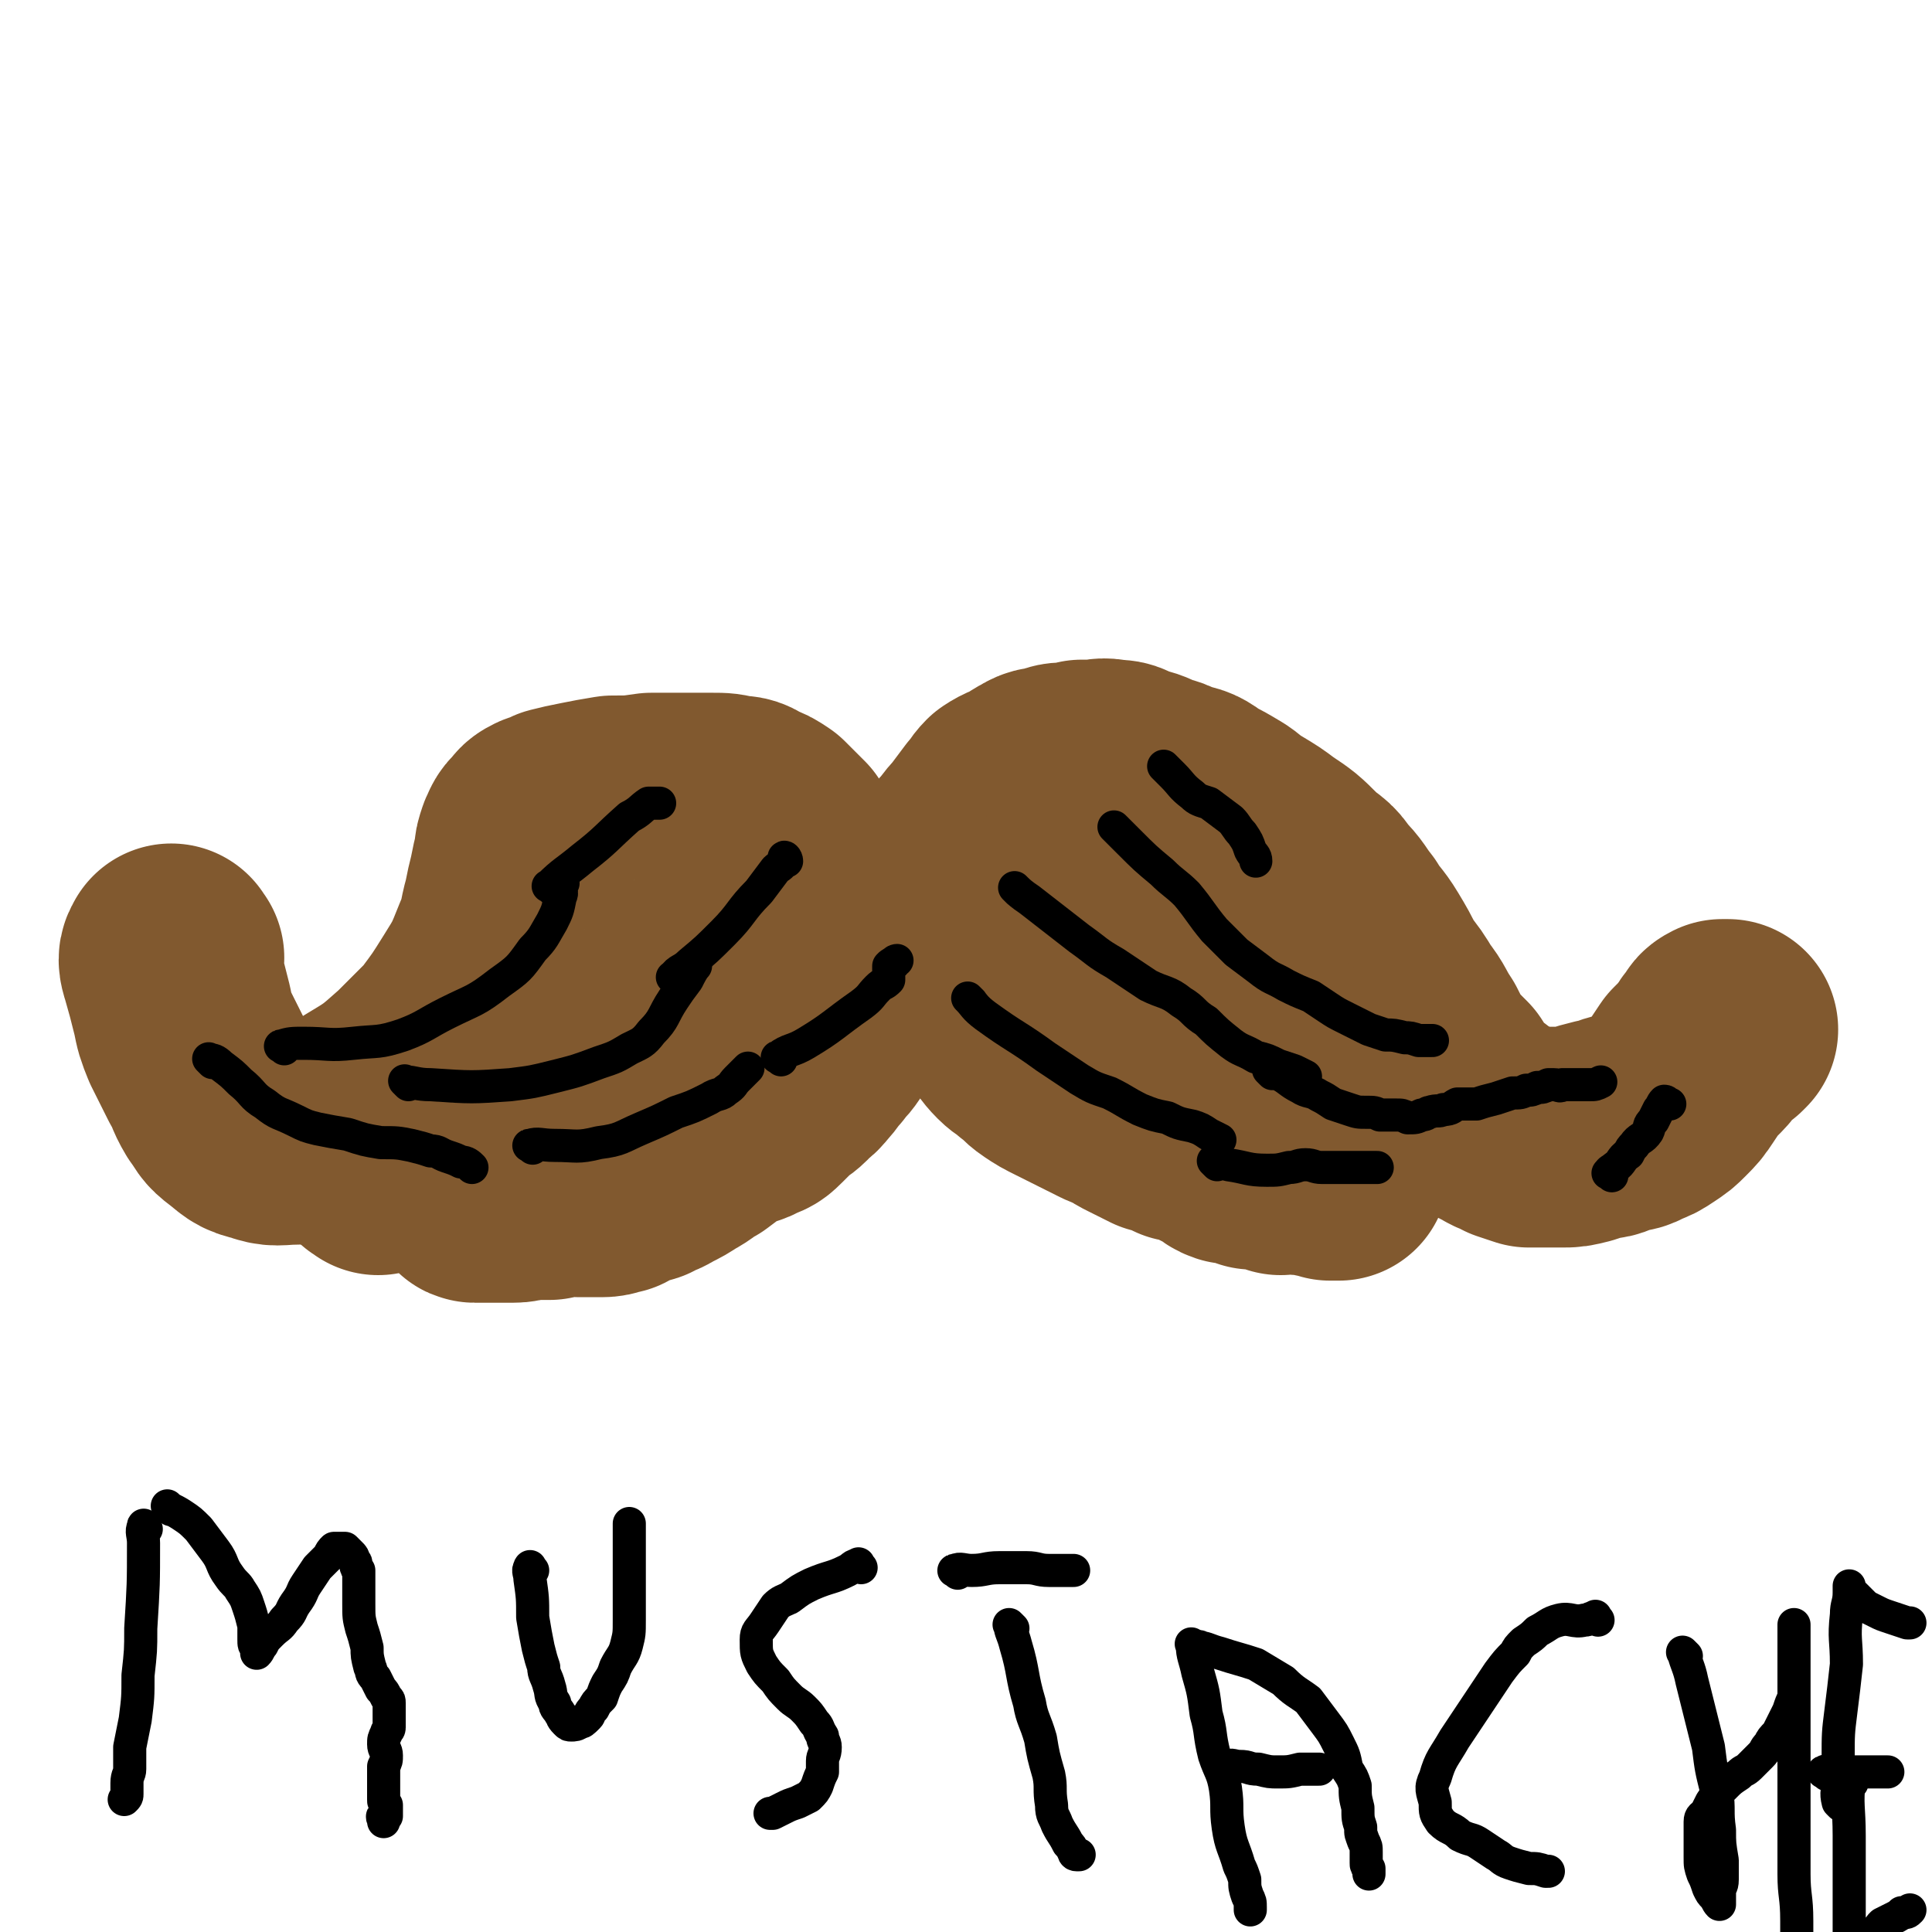
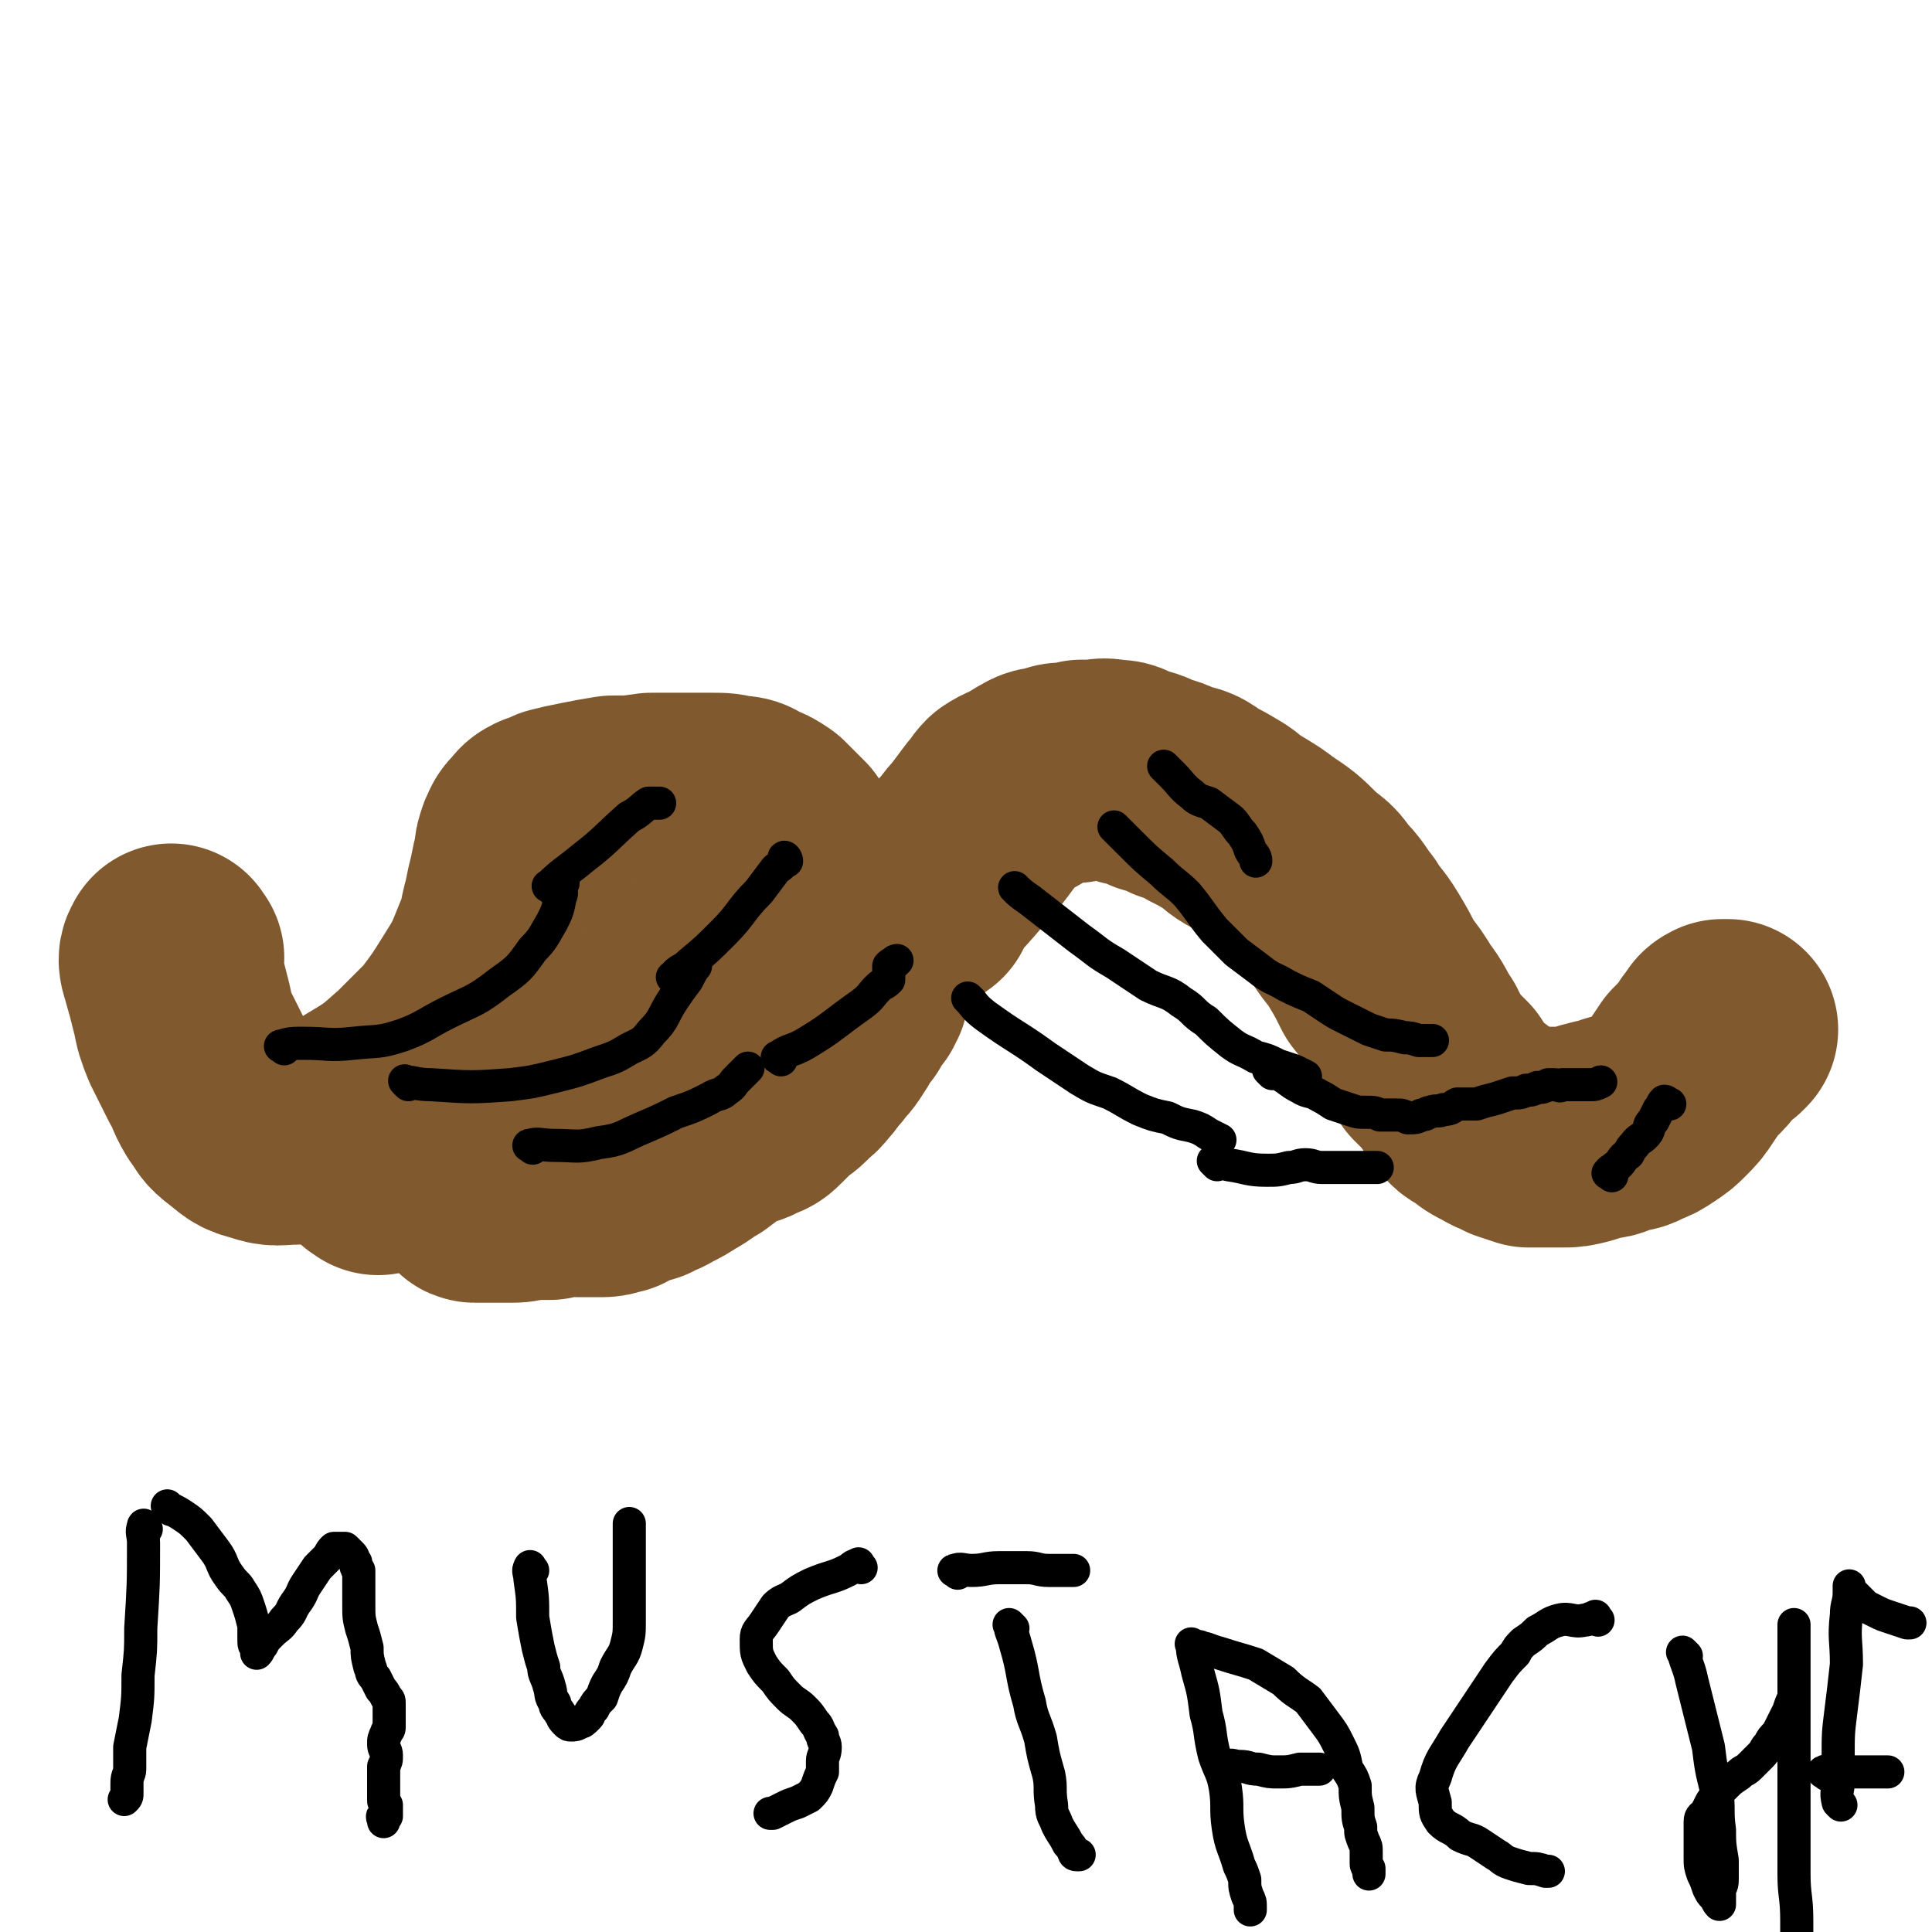
<svg xmlns="http://www.w3.org/2000/svg" viewBox="0 0 700 700" version="1.1">
  <g fill="none" stroke="#81592F" stroke-width="80" stroke-linecap="round" stroke-linejoin="round">
    <path d="M63,347c-1,-1 -1,-2 -1,-1 -1,1 -1,2 0,5 2,7 2,7 4,15 1,5 1,5 3,10 3,6 3,6 6,12 3,5 2,5 5,10 3,4 2,4 6,7 4,3 4,4 9,5 5,2 6,1 11,1 6,0 7,-1 12,-3 7,-2 7,-2 13,-6 10,-6 10,-6 19,-14 6,-6 6,-6 12,-12 6,-8 6,-8 11,-16 5,-8 5,-8 9,-18 3,-7 2,-7 4,-14 1,-5 1,-5 2,-9 1,-5 1,-5 2,-9 0,-2 0,-2 1,-5 1,-2 1,-3 3,-4 1,-2 1,-2 3,-3 3,-1 3,-1 5,-2 4,-1 4,-1 9,-2 5,-1 5,-1 11,-2 7,0 7,0 14,-1 6,0 6,0 12,0 5,0 5,0 10,0 4,0 4,0 8,1 3,0 3,0 6,2 3,1 3,1 6,3 2,2 2,2 4,4 2,2 2,2 3,3 1,2 1,2 2,4 1,2 1,2 2,4 0,2 1,1 2,3 0,1 0,1 1,2 0,0 1,0 1,1 " />
    <path d="M335,326c-1,-1 -2,-1 -1,-1 0,-2 1,-2 2,-3 6,-6 6,-6 12,-13 3,-3 3,-4 6,-7 3,-4 3,-4 6,-8 2,-2 2,-3 4,-5 3,-2 4,-2 7,-3 2,-2 2,-2 4,-3 3,-2 3,-1 7,-2 2,-1 2,-1 5,-1 3,0 3,0 5,-1 2,0 2,0 4,0 3,0 3,-1 7,0 3,0 3,0 6,2 5,1 5,1 9,3 4,1 4,1 8,3 5,1 5,1 9,4 4,2 4,2 9,5 3,2 3,3 7,5 5,3 5,3 9,6 6,4 6,4 11,9 4,4 5,3 8,8 5,5 4,5 8,10 3,5 4,5 7,10 3,5 3,5 6,11 4,5 4,5 7,10 4,5 3,5 7,11 2,4 2,4 5,9 3,3 3,3 6,6 2,3 2,4 5,7 2,3 2,3 6,5 2,2 2,2 6,4 3,2 3,1 6,3 3,1 3,1 6,2 3,0 3,0 6,0 3,0 3,0 6,0 3,0 3,0 7,-1 3,-1 3,-1 7,-2 3,0 3,-1 7,-2 3,-1 3,0 6,-2 3,-1 3,-1 6,-3 3,-2 3,-2 5,-4 3,-3 3,-3 5,-6 2,-3 2,-3 4,-6 2,-2 2,-2 4,-4 2,-2 1,-2 3,-4 0,-1 1,-1 2,-3 1,-1 0,-1 2,-2 0,0 1,0 2,0 0,0 -1,1 -1,1 " />
    <path d="M137,422c-1,-1 -2,-1 -1,-1 0,-1 1,-1 3,-1 4,0 4,0 9,-1 6,-1 6,-1 13,-2 7,-2 7,-1 15,-3 4,-1 4,-2 8,-4 3,0 3,0 5,-1 2,0 1,0 3,-1 1,0 1,0 3,-1 1,0 1,-1 2,-2 1,-1 1,-1 2,-2 2,-2 3,-2 5,-4 2,-1 2,-1 4,-3 2,-2 2,-2 5,-4 2,-1 3,0 5,-2 3,-1 3,-1 5,-3 2,-1 2,-1 4,-2 2,-2 2,-2 4,-4 2,-1 2,-1 4,-2 2,-2 2,-2 4,-4 2,-2 2,-2 3,-4 3,-2 3,-2 5,-5 2,-2 2,-2 4,-4 1,-2 1,-3 2,-4 1,-1 2,0 3,-1 1,-1 1,-1 2,-2 1,-1 3,-1 3,-1 0,-1 -1,0 -3,0 -1,0 -1,0 -1,0 -1,0 -1,1 -1,1 -1,1 -1,1 -2,2 -1,0 -1,0 -2,1 -1,2 0,3 -1,5 0,3 -1,3 -2,6 -1,4 -1,4 -2,7 -1,4 0,5 -2,9 -1,4 -1,4 -2,7 -2,5 -2,5 -5,10 -3,4 -3,4 -6,8 -3,3 -3,3 -6,7 -3,3 -3,3 -6,5 -4,3 -4,3 -8,4 -3,2 -3,2 -6,3 -3,1 -3,1 -7,2 -3,0 -3,0 -7,0 -3,0 -3,1 -6,1 -3,0 -3,0 -6,0 -2,0 -2,0 -4,0 -2,0 -2,0 -3,0 -1,0 -1,0 -1,0 -1,0 0,-1 1,-2 1,-1 1,-1 2,-2 3,-1 3,-1 6,-2 4,-1 4,0 8,-2 5,-1 5,-2 10,-3 6,-2 6,-2 13,-4 5,-1 5,-1 10,-3 5,-1 5,-1 10,-2 5,-1 5,-1 10,-2 5,0 5,0 10,-1 4,0 4,-1 8,-2 3,-1 3,-1 6,-2 3,-1 3,0 6,-2 3,-1 3,-1 5,-3 2,-2 2,-2 4,-4 2,-2 3,-2 5,-4 2,-3 3,-2 5,-5 3,-3 2,-3 5,-6 2,-3 2,-2 4,-5 2,-3 2,-3 3,-5 1,-2 1,-2 3,-4 1,-2 0,-2 2,-4 0,-1 1,-1 2,-2 0,0 0,-1 1,-2 0,0 0,-2 0,-1 -1,0 -1,1 -3,3 -1,1 -1,1 -2,2 -1,2 -1,2 -3,4 -2,3 -2,3 -5,6 -3,4 -3,4 -6,7 -4,4 -4,4 -8,8 -3,3 -3,3 -7,6 -4,3 -3,3 -7,7 -4,3 -4,3 -8,6 -4,3 -4,3 -8,6 -4,2 -4,3 -8,5 -3,2 -3,2 -7,4 -3,2 -3,1 -6,3 -3,1 -3,0 -6,2 -2,0 -2,1 -4,2 -2,0 -2,1 -5,1 -1,0 -1,0 -3,0 -2,0 -2,0 -3,0 -1,0 -2,0 -2,0 " />
-     <path d="M355,357c-1,-1 -2,-2 -1,-1 0,0 1,1 2,2 2,3 1,3 2,6 2,3 2,3 4,6 3,3 3,4 6,7 2,2 3,2 5,4 3,2 3,3 6,5 3,2 3,2 7,4 4,2 4,2 8,4 4,2 4,2 8,4 2,1 3,1 5,2 3,2 3,2 5,3 4,2 4,2 8,4 4,1 4,1 8,3 2,0 2,0 4,1 3,1 3,1 5,2 2,1 2,1 4,2 3,1 2,2 5,3 2,0 2,-1 4,0 2,1 2,1 4,2 2,0 2,0 4,0 3,0 3,1 6,2 1,0 1,-1 3,-1 2,0 2,0 4,1 2,0 2,0 5,0 1,0 1,0 2,1 1,0 1,0 2,0 1,0 1,0 2,1 1,0 1,0 1,0 1,0 1,0 1,0 1,0 1,0 1,0 0,-1 0,-1 0,-2 0,-1 0,-1 0,-2 0,-1 -1,-1 -2,-2 -1,-2 -1,-2 -3,-3 -3,-3 -3,-2 -5,-4 -3,-3 -3,-3 -6,-6 -4,-4 -4,-4 -8,-8 -3,-3 -3,-3 -7,-7 -6,-6 -6,-6 -13,-12 -5,-5 -5,-5 -10,-9 -4,-4 -4,-4 -8,-8 -3,-3 -4,-3 -7,-6 -3,-3 -3,-4 -6,-7 -3,-4 -3,-4 -6,-7 -2,-3 -2,-4 -4,-7 -2,-3 -2,-2 -4,-5 -1,-3 -1,-3 -3,-6 0,-2 -1,-2 -1,-4 0,-1 0,-1 0,-2 0,0 0,-1 0,-1 0,-1 1,0 1,0 2,2 2,2 3,3 2,2 2,2 4,5 3,3 3,3 6,6 3,4 3,4 6,8 4,4 4,4 7,7 4,4 4,4 8,8 4,4 5,4 9,8 4,3 4,3 8,6 4,3 4,3 8,6 4,3 4,3 8,5 3,2 3,2 6,4 2,2 2,2 3,3 " />
  </g>
  <g fill="none" stroke="#000000" stroke-width="12" stroke-linecap="round" stroke-linejoin="round">
    <path d="M103,380c-1,-1 -2,-1 -1,-1 3,-1 4,-1 8,-1 9,0 9,1 18,0 9,-1 9,0 18,-3 8,-3 8,-4 16,-8 10,-5 10,-4 19,-11 7,-5 7,-5 12,-12 4,-4 4,-5 7,-10 2,-4 2,-4 3,-9 1,-2 0,-2 0,-4 0,0 0,0 1,-1 0,0 0,0 0,0 " />
    <path d="M148,393c-1,-1 -2,-2 -1,-1 3,0 4,1 9,1 15,1 15,1 29,0 8,-1 8,-1 16,-3 8,-2 8,-2 16,-5 6,-2 6,-2 11,-5 4,-2 5,-2 8,-6 5,-5 4,-6 8,-12 2,-3 2,-3 5,-7 1,-2 2,-4 3,-5 " />
    <path d="M193,416c-1,-1 -2,-1 -1,-1 3,-1 4,0 9,0 8,0 8,1 16,-1 8,-1 8,-2 15,-5 7,-3 7,-3 13,-6 6,-2 6,-2 12,-5 3,-2 4,-1 6,-3 3,-2 2,-2 4,-4 2,-2 2,-2 4,-4 0,0 0,0 0,0 " />
    <path d="M369,323c-1,-1 -2,-2 -1,-1 1,1 2,2 5,4 9,7 9,7 18,14 7,5 6,5 13,9 6,4 6,4 12,8 6,3 7,2 12,6 5,3 4,4 9,7 4,4 4,4 9,8 4,3 4,2 9,5 4,1 4,1 8,3 3,1 3,1 6,2 2,1 2,1 4,2 " />
    <path d="M352,363c-1,-1 -2,-2 -1,-1 2,2 2,3 6,6 11,8 11,7 22,15 6,4 6,4 12,8 5,3 5,3 11,5 6,3 5,3 11,6 5,2 5,2 10,3 4,2 4,2 9,3 3,1 3,1 6,3 2,1 2,1 4,2 " />
    <path d="M405,301c-1,-1 -2,-2 -1,-1 1,1 2,2 5,5 6,6 6,6 12,11 4,4 5,4 9,8 5,6 5,7 10,13 4,4 4,4 8,8 4,3 4,3 8,6 5,4 5,3 10,6 4,2 4,2 9,4 3,2 3,2 6,4 3,2 3,2 7,4 4,2 4,2 8,4 3,1 3,1 6,2 3,0 3,0 7,1 2,0 2,0 5,1 2,0 2,0 4,0 1,0 1,0 1,0 " />
    <path d="M461,389c-1,-1 -2,-2 -1,-1 0,0 1,0 3,1 4,2 4,3 8,5 3,2 4,1 7,3 2,1 2,1 5,3 3,1 3,1 6,2 3,1 3,1 6,1 3,0 3,0 5,1 3,0 3,0 6,0 2,0 2,0 4,1 3,0 3,0 5,-1 2,0 2,-1 3,-1 3,-1 3,0 5,-1 3,0 3,-1 5,-2 4,0 4,0 7,0 3,-1 3,-1 7,-2 3,-1 3,-1 6,-2 3,0 3,0 5,-1 2,0 2,0 4,-1 2,0 2,0 4,-1 1,0 1,0 2,0 2,0 2,1 3,0 1,0 1,0 3,0 1,0 1,0 2,0 3,0 3,0 5,0 2,0 2,0 4,-1 " />
    <path d="M441,422c-1,-1 -2,-2 -1,-1 1,0 2,0 5,1 7,1 7,2 14,2 4,0 4,0 8,-1 3,0 3,-1 6,-1 3,0 3,1 6,1 3,0 3,0 6,0 3,0 3,0 5,0 2,0 2,0 4,0 3,0 4,0 5,0 " />
    <path d="M584,426c-1,-1 -2,-1 -1,-1 0,-1 1,-1 2,-2 3,-2 2,-3 5,-5 1,-2 1,-2 2,-3 2,-3 3,-2 5,-5 1,-2 0,-2 2,-4 1,-2 1,-2 2,-4 1,-1 1,-2 2,-3 1,0 1,1 2,1 0,0 0,0 0,0 " />
    <path d="M245,355c-1,-1 -2,-1 -1,-1 2,-3 3,-2 6,-5 6,-5 6,-5 12,-11 7,-7 6,-8 13,-15 3,-4 3,-4 6,-8 1,-1 2,-1 3,-3 0,0 0,-1 0,-1 0,-1 1,0 1,1 " />
    <path d="M283,384c-1,-1 -2,-1 -1,-1 4,-3 5,-2 10,-5 10,-6 10,-7 20,-14 4,-3 3,-3 6,-6 2,-2 2,-1 4,-3 0,-1 0,-2 0,-3 0,-1 0,-1 0,-2 1,-1 1,-1 2,-1 0,-1 1,-1 1,-1 " />
    <path d="M200,322c-1,-1 -2,-1 -1,-1 5,-5 6,-5 12,-10 9,-7 8,-7 17,-15 4,-2 4,-3 7,-5 1,0 1,0 2,0 1,0 1,0 2,0 0,0 0,0 0,0 0,0 -1,0 -1,0 " />
-     <path d="M77,385c-1,-1 -2,-2 -1,-1 1,0 2,0 4,2 4,3 4,3 7,6 5,4 4,5 9,8 5,4 5,3 11,6 4,2 4,2 8,3 5,1 5,1 11,2 6,2 6,2 12,3 6,0 6,0 11,1 4,1 4,1 7,2 3,0 3,1 6,2 3,1 3,1 5,2 2,0 3,1 4,2 " />
    <path d="M423,279c-1,-1 -2,-2 -1,-1 0,0 1,1 3,3 3,3 3,4 7,7 2,2 3,2 6,3 4,3 4,3 8,6 2,2 2,3 4,5 2,3 2,3 3,6 1,2 2,2 2,4 " />
    <path d="M53,554c-1,-1 -1,-2 -1,-1 -1,2 0,3 0,6 0,15 0,15 -1,31 0,8 0,8 -1,17 0,8 0,8 -1,16 -1,5 -1,5 -2,10 0,4 0,4 0,8 0,2 -1,2 -1,5 0,2 0,2 0,4 0,1 0,1 -1,2 " />
    <path d="M62,547c-1,-1 -2,-2 -1,-1 1,1 2,1 5,3 3,2 3,2 6,5 3,4 3,4 6,8 3,4 2,5 5,9 2,3 3,3 4,5 2,3 2,3 3,6 1,3 1,3 2,7 0,1 0,1 0,3 0,1 0,1 0,2 0,2 0,2 1,3 0,1 0,2 0,2 1,-1 1,-2 2,-3 1,-2 1,-2 3,-4 3,-3 3,-2 5,-5 3,-3 2,-3 4,-6 3,-4 2,-4 4,-7 2,-3 2,-3 4,-6 2,-2 2,-2 4,-4 1,-2 1,-2 2,-3 0,0 1,0 2,0 1,0 1,0 1,0 1,0 1,0 1,0 1,1 1,1 2,2 1,1 1,1 1,2 1,1 1,1 1,2 0,1 0,1 1,2 0,3 0,3 0,6 0,3 0,3 0,6 0,5 0,5 1,9 1,3 1,3 2,7 0,3 0,3 1,7 1,2 0,2 2,4 1,2 1,2 2,4 1,1 1,1 2,3 1,1 1,1 1,2 0,1 0,1 0,2 0,0 0,0 0,0 0,1 0,1 0,2 0,0 0,0 0,1 0,1 0,1 0,2 0,1 0,1 0,2 0,1 -1,1 -1,2 -1,2 -1,2 -1,4 0,2 1,2 1,4 0,2 0,2 -1,4 0,1 0,1 0,3 0,1 0,1 0,2 0,3 0,3 0,5 0,1 0,1 0,2 0,1 0,1 1,2 0,1 0,1 0,2 0,1 0,1 0,2 0,0 0,0 0,0 0,0 -1,0 -1,0 -1,0 0,1 0,1 0,1 0,1 0,1 " />
    <path d="M193,569c-1,-1 -1,-2 -1,-1 -1,1 0,2 0,4 1,7 1,7 1,14 1,6 1,6 2,11 1,4 1,4 2,7 0,3 1,3 2,7 1,3 0,3 2,6 0,2 1,2 2,4 1,1 0,1 2,3 1,1 1,1 2,1 1,0 2,0 3,-1 1,0 1,0 3,-2 1,-1 0,-1 2,-3 1,-2 1,-2 3,-4 1,-3 1,-3 2,-5 2,-3 2,-3 3,-6 2,-4 3,-4 4,-8 1,-4 1,-4 1,-9 0,-4 0,-4 0,-8 0,-5 0,-5 0,-9 0,-4 0,-4 0,-8 0,-2 0,-2 0,-5 0,-1 0,-1 0,-3 0,-1 0,-1 0,-2 0,0 0,0 0,0 " />
    <path d="M312,568c-1,-1 -1,-2 -1,-1 -2,0 -2,1 -4,2 -6,3 -6,2 -13,5 -4,2 -4,2 -8,5 -2,1 -3,1 -5,3 -2,3 -2,3 -4,6 -2,3 -3,3 -3,6 0,5 0,5 2,9 2,3 2,3 5,6 2,3 2,3 5,6 2,2 3,2 5,4 2,2 2,2 4,5 2,2 1,2 3,5 0,2 1,2 1,4 0,3 -1,3 -1,5 0,2 0,2 0,4 -1,2 -1,2 -2,5 -1,2 -1,2 -3,4 -2,1 -2,1 -4,2 -3,1 -3,1 -5,2 -2,1 -2,1 -4,2 0,0 -1,0 -1,0 " />
    <path d="M367,590c-1,-1 -2,-2 -1,-1 0,2 1,3 2,7 3,10 2,11 5,21 1,6 2,6 4,13 1,6 1,6 3,13 1,5 0,5 1,11 0,4 1,4 2,7 2,4 2,3 4,7 1,1 1,1 2,3 0,0 0,1 1,1 0,0 0,0 1,0 " />
    <path d="M347,570c-1,-1 -2,-1 -1,-1 2,-1 3,0 6,0 5,0 5,-1 10,-1 5,0 5,0 10,0 4,0 4,1 8,1 3,0 3,0 6,0 1,0 1,0 2,0 1,0 1,0 1,0 " />
    <path d="M433,597c-1,-1 -2,-2 -1,-1 0,4 1,5 2,10 2,7 2,7 3,15 2,7 1,7 3,15 2,6 3,6 4,12 1,7 0,7 1,14 1,7 2,7 4,14 1,2 1,2 2,5 0,3 0,3 1,6 1,2 1,2 1,4 0,1 0,1 0,1 " />
    <path d="M436,598c-1,-1 -2,-2 -1,-1 2,0 3,1 7,2 6,2 7,2 13,4 5,3 5,3 10,6 4,4 5,4 9,7 3,4 3,4 6,8 3,4 3,4 5,8 2,4 2,4 3,9 2,3 2,3 3,6 0,4 0,4 1,8 0,4 0,4 1,7 0,3 0,2 1,5 1,2 1,2 1,4 0,2 0,2 0,4 0,1 0,1 1,2 0,1 0,1 0,2 0,0 0,0 0,0 " />
    <path d="M446,641c-1,-1 -2,-1 -1,-1 1,-1 2,0 4,0 4,0 3,1 7,1 4,1 4,1 7,1 4,0 4,0 8,-1 3,0 3,0 7,0 " />
    <path d="M579,587c-1,-1 -1,-2 -1,-1 -2,0 -2,1 -4,1 -4,1 -5,-1 -9,0 -4,1 -4,2 -8,4 -2,2 -2,2 -5,4 -2,2 -2,2 -3,4 -3,3 -3,3 -6,7 -4,6 -4,6 -8,12 -4,6 -4,6 -8,12 -4,7 -5,7 -7,14 -2,4 -1,5 0,9 0,4 0,4 2,7 3,3 4,2 7,5 4,2 4,1 7,3 3,2 3,2 6,4 2,1 2,2 5,3 3,1 3,1 7,2 3,0 3,0 6,1 0,0 0,0 1,0 " />
    <path d="M611,600c-1,-1 -2,-2 -1,-1 1,4 2,5 3,10 3,12 3,12 6,24 1,8 1,8 3,16 1,7 0,7 1,14 0,5 0,5 1,11 0,4 0,4 0,7 0,3 -1,2 -1,5 0,1 0,1 0,3 0,0 0,1 0,1 -1,-1 -1,-2 -2,-3 -1,-1 -1,-1 -2,-3 -1,-3 -1,-3 -2,-5 -1,-3 -1,-3 -1,-6 0,-2 0,-2 0,-4 0,-2 0,-2 0,-4 0,-1 0,-1 0,-2 0,-2 0,-2 0,-3 0,-2 1,-2 2,-3 1,-2 1,-2 2,-4 2,-3 2,-3 5,-6 2,-2 2,-2 5,-4 2,-2 2,-1 4,-3 2,-2 2,-2 4,-4 2,-2 1,-2 3,-4 1,-2 1,-2 3,-4 1,-2 1,-2 2,-4 1,-2 1,-2 2,-4 1,-3 1,-3 2,-5 0,-3 0,-3 0,-6 0,-3 0,-3 0,-6 0,-3 0,-3 0,-6 0,-2 0,-2 0,-4 0,-1 0,-1 0,-3 0,-1 0,-2 0,-1 0,0 0,1 0,2 0,2 0,2 0,5 0,4 0,4 0,8 0,5 0,5 0,11 0,7 0,7 0,15 0,8 0,8 0,17 0,8 0,8 0,16 0,8 0,8 0,16 0,8 1,8 1,17 0,5 0,5 0,11 0,4 0,4 0,7 0,3 0,4 0,7 0,1 1,1 1,3 " />
-     <path d="M671,646c-1,-1 -1,-2 -1,-1 -1,9 0,10 0,20 0,5 0,5 0,9 0,3 0,3 0,6 0,4 0,4 0,7 0,2 0,2 0,5 0,3 0,3 0,5 0,2 0,2 0,4 0,2 0,2 0,4 0,2 0,2 0,4 0,1 0,1 0,2 0,1 0,2 0,1 0,0 1,-1 2,-2 1,-1 1,-1 2,-2 1,-1 1,-1 2,-2 1,-1 1,-1 2,-3 1,-2 0,-2 2,-3 1,-2 1,-2 2,-3 2,-1 2,-1 4,-2 2,-1 2,-1 3,-2 2,0 2,0 3,-1 " />
    <path d="M667,654c-1,-1 -1,-1 -1,-1 -1,-4 0,-4 0,-7 0,-5 0,-5 0,-9 0,-9 0,-9 1,-17 1,-8 1,-8 2,-17 0,-9 -1,-9 0,-18 0,-4 1,-4 1,-8 0,-1 0,-2 0,-2 0,-1 0,0 0,1 0,1 0,1 0,1 0,1 1,1 2,1 1,1 1,1 2,2 1,1 1,1 2,2 2,1 2,1 4,2 2,1 2,1 5,2 3,1 3,1 6,2 0,0 0,0 1,0 " />
    <path d="M662,643c-1,-1 -2,-1 -1,-1 1,-1 2,0 4,0 3,0 3,0 6,0 6,0 6,0 11,0 1,0 1,0 2,0 " />
  </g>
</svg>